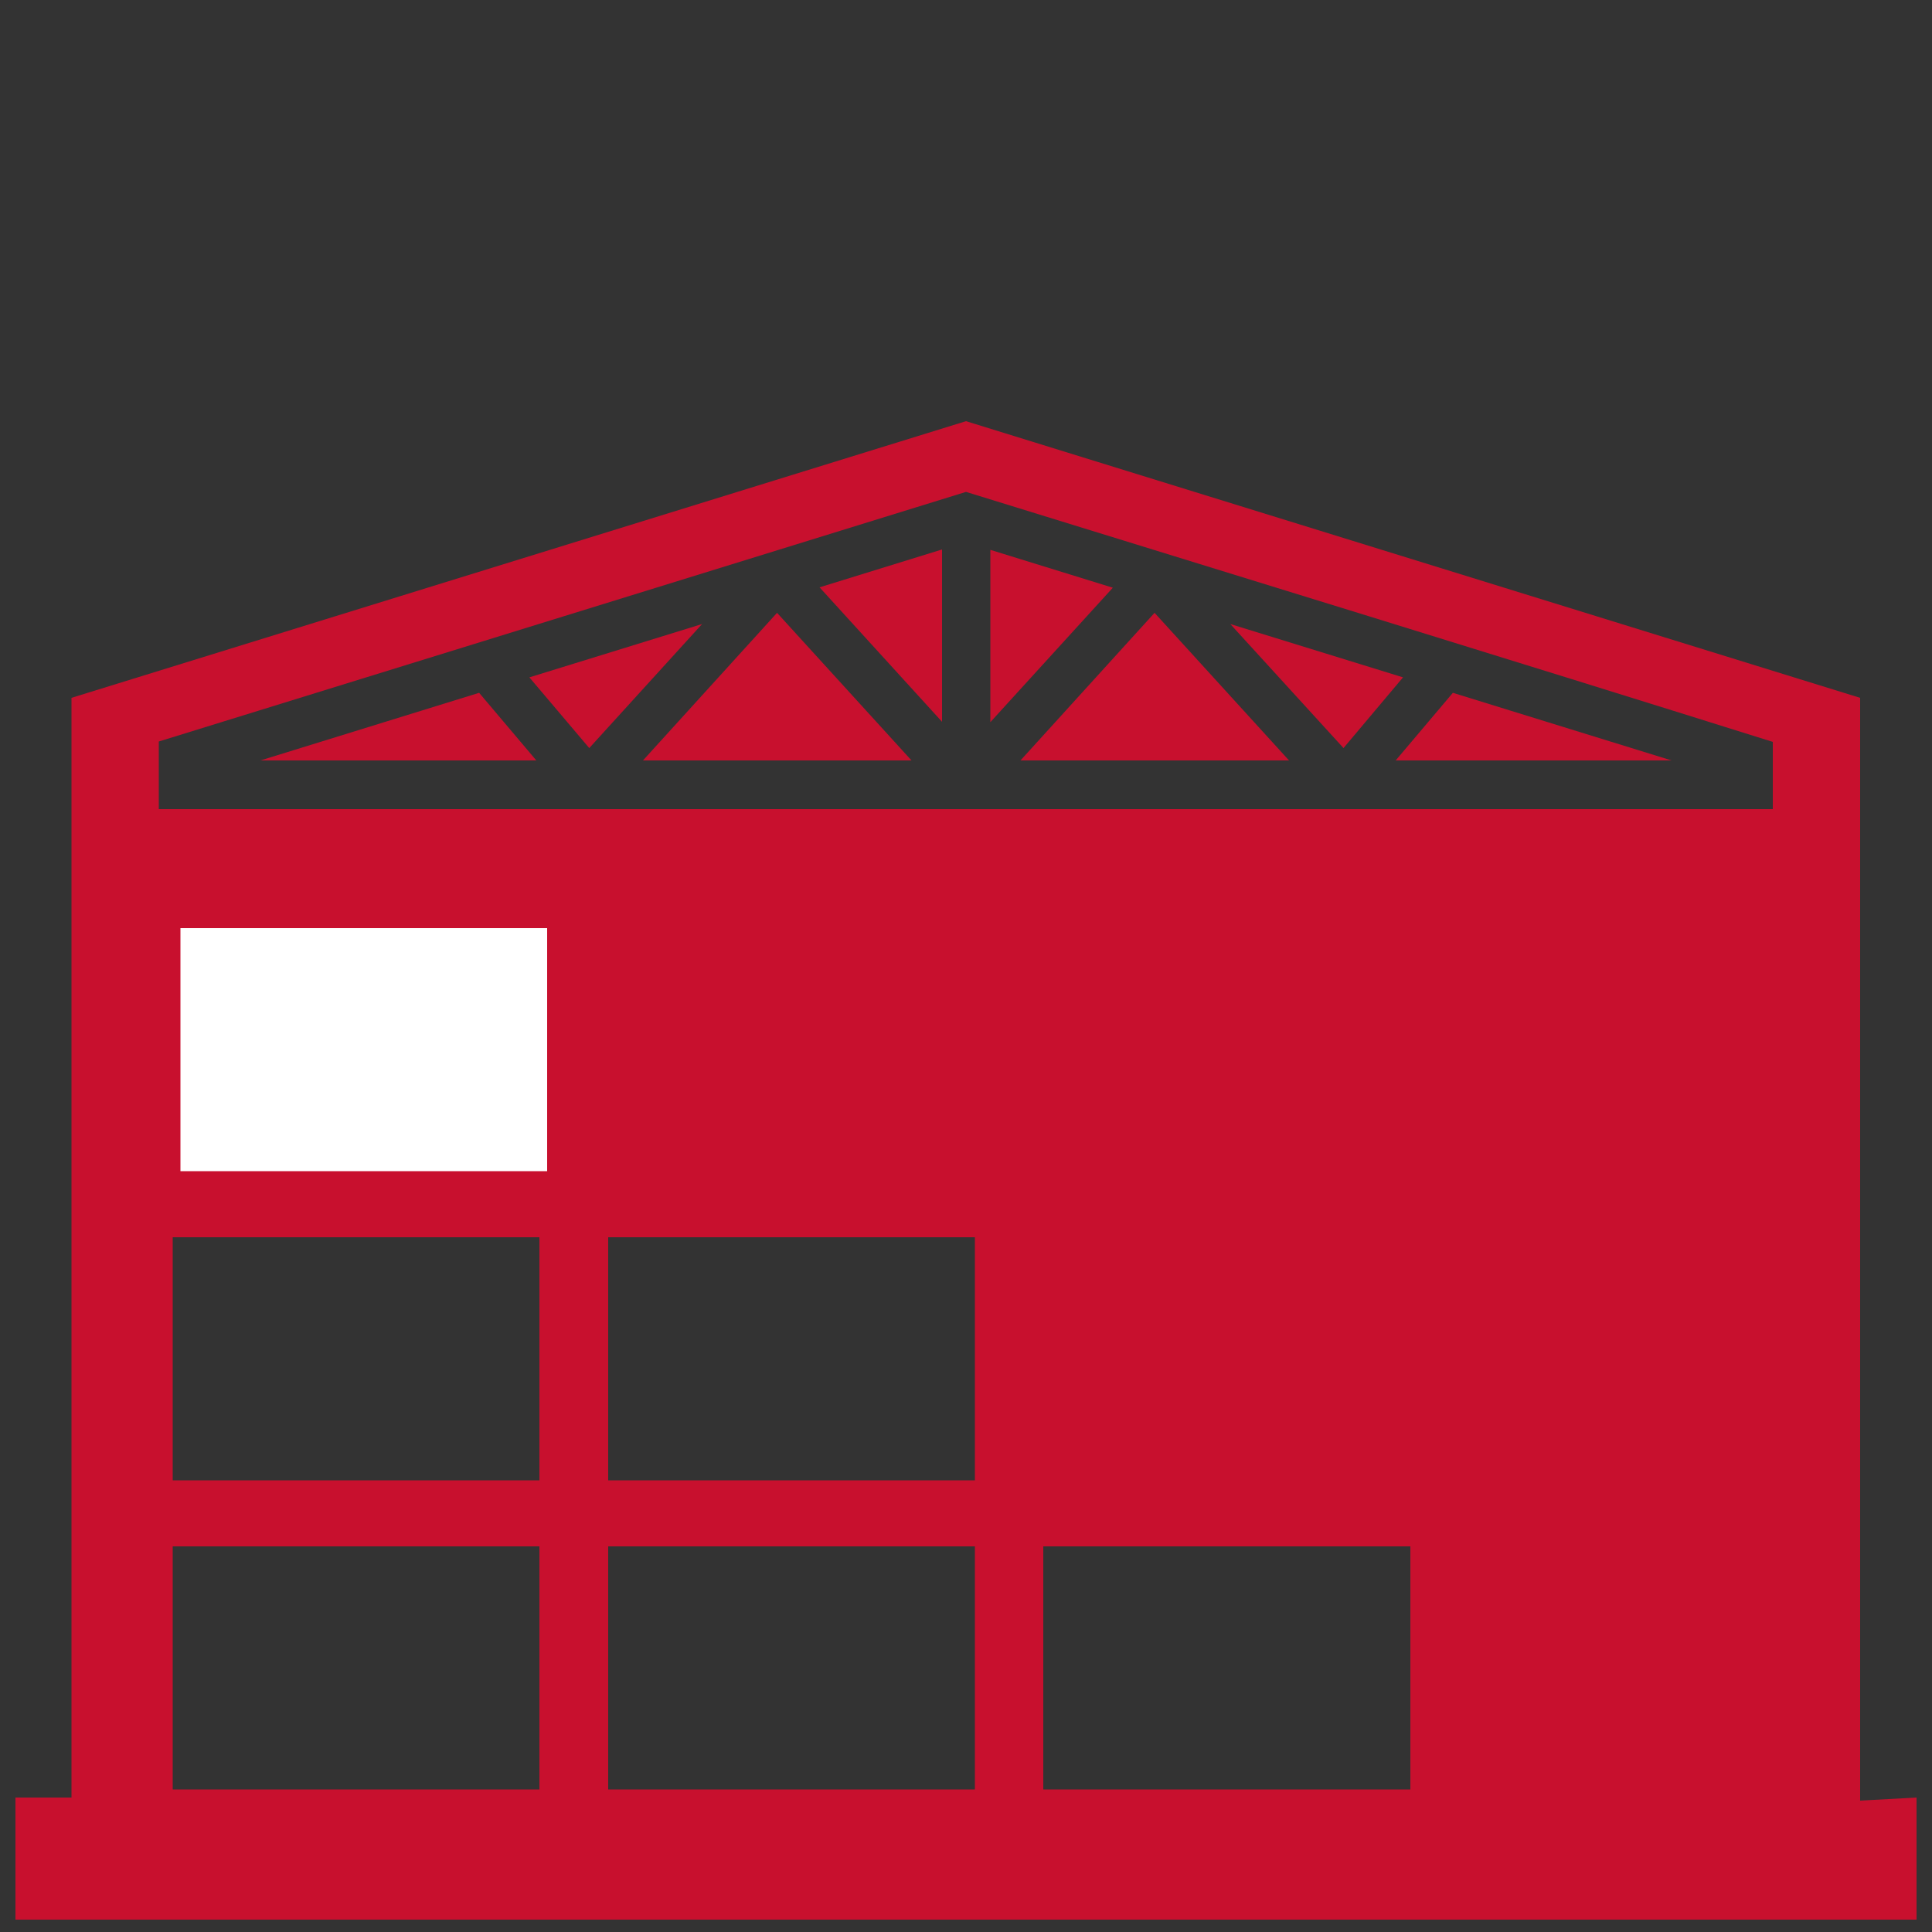
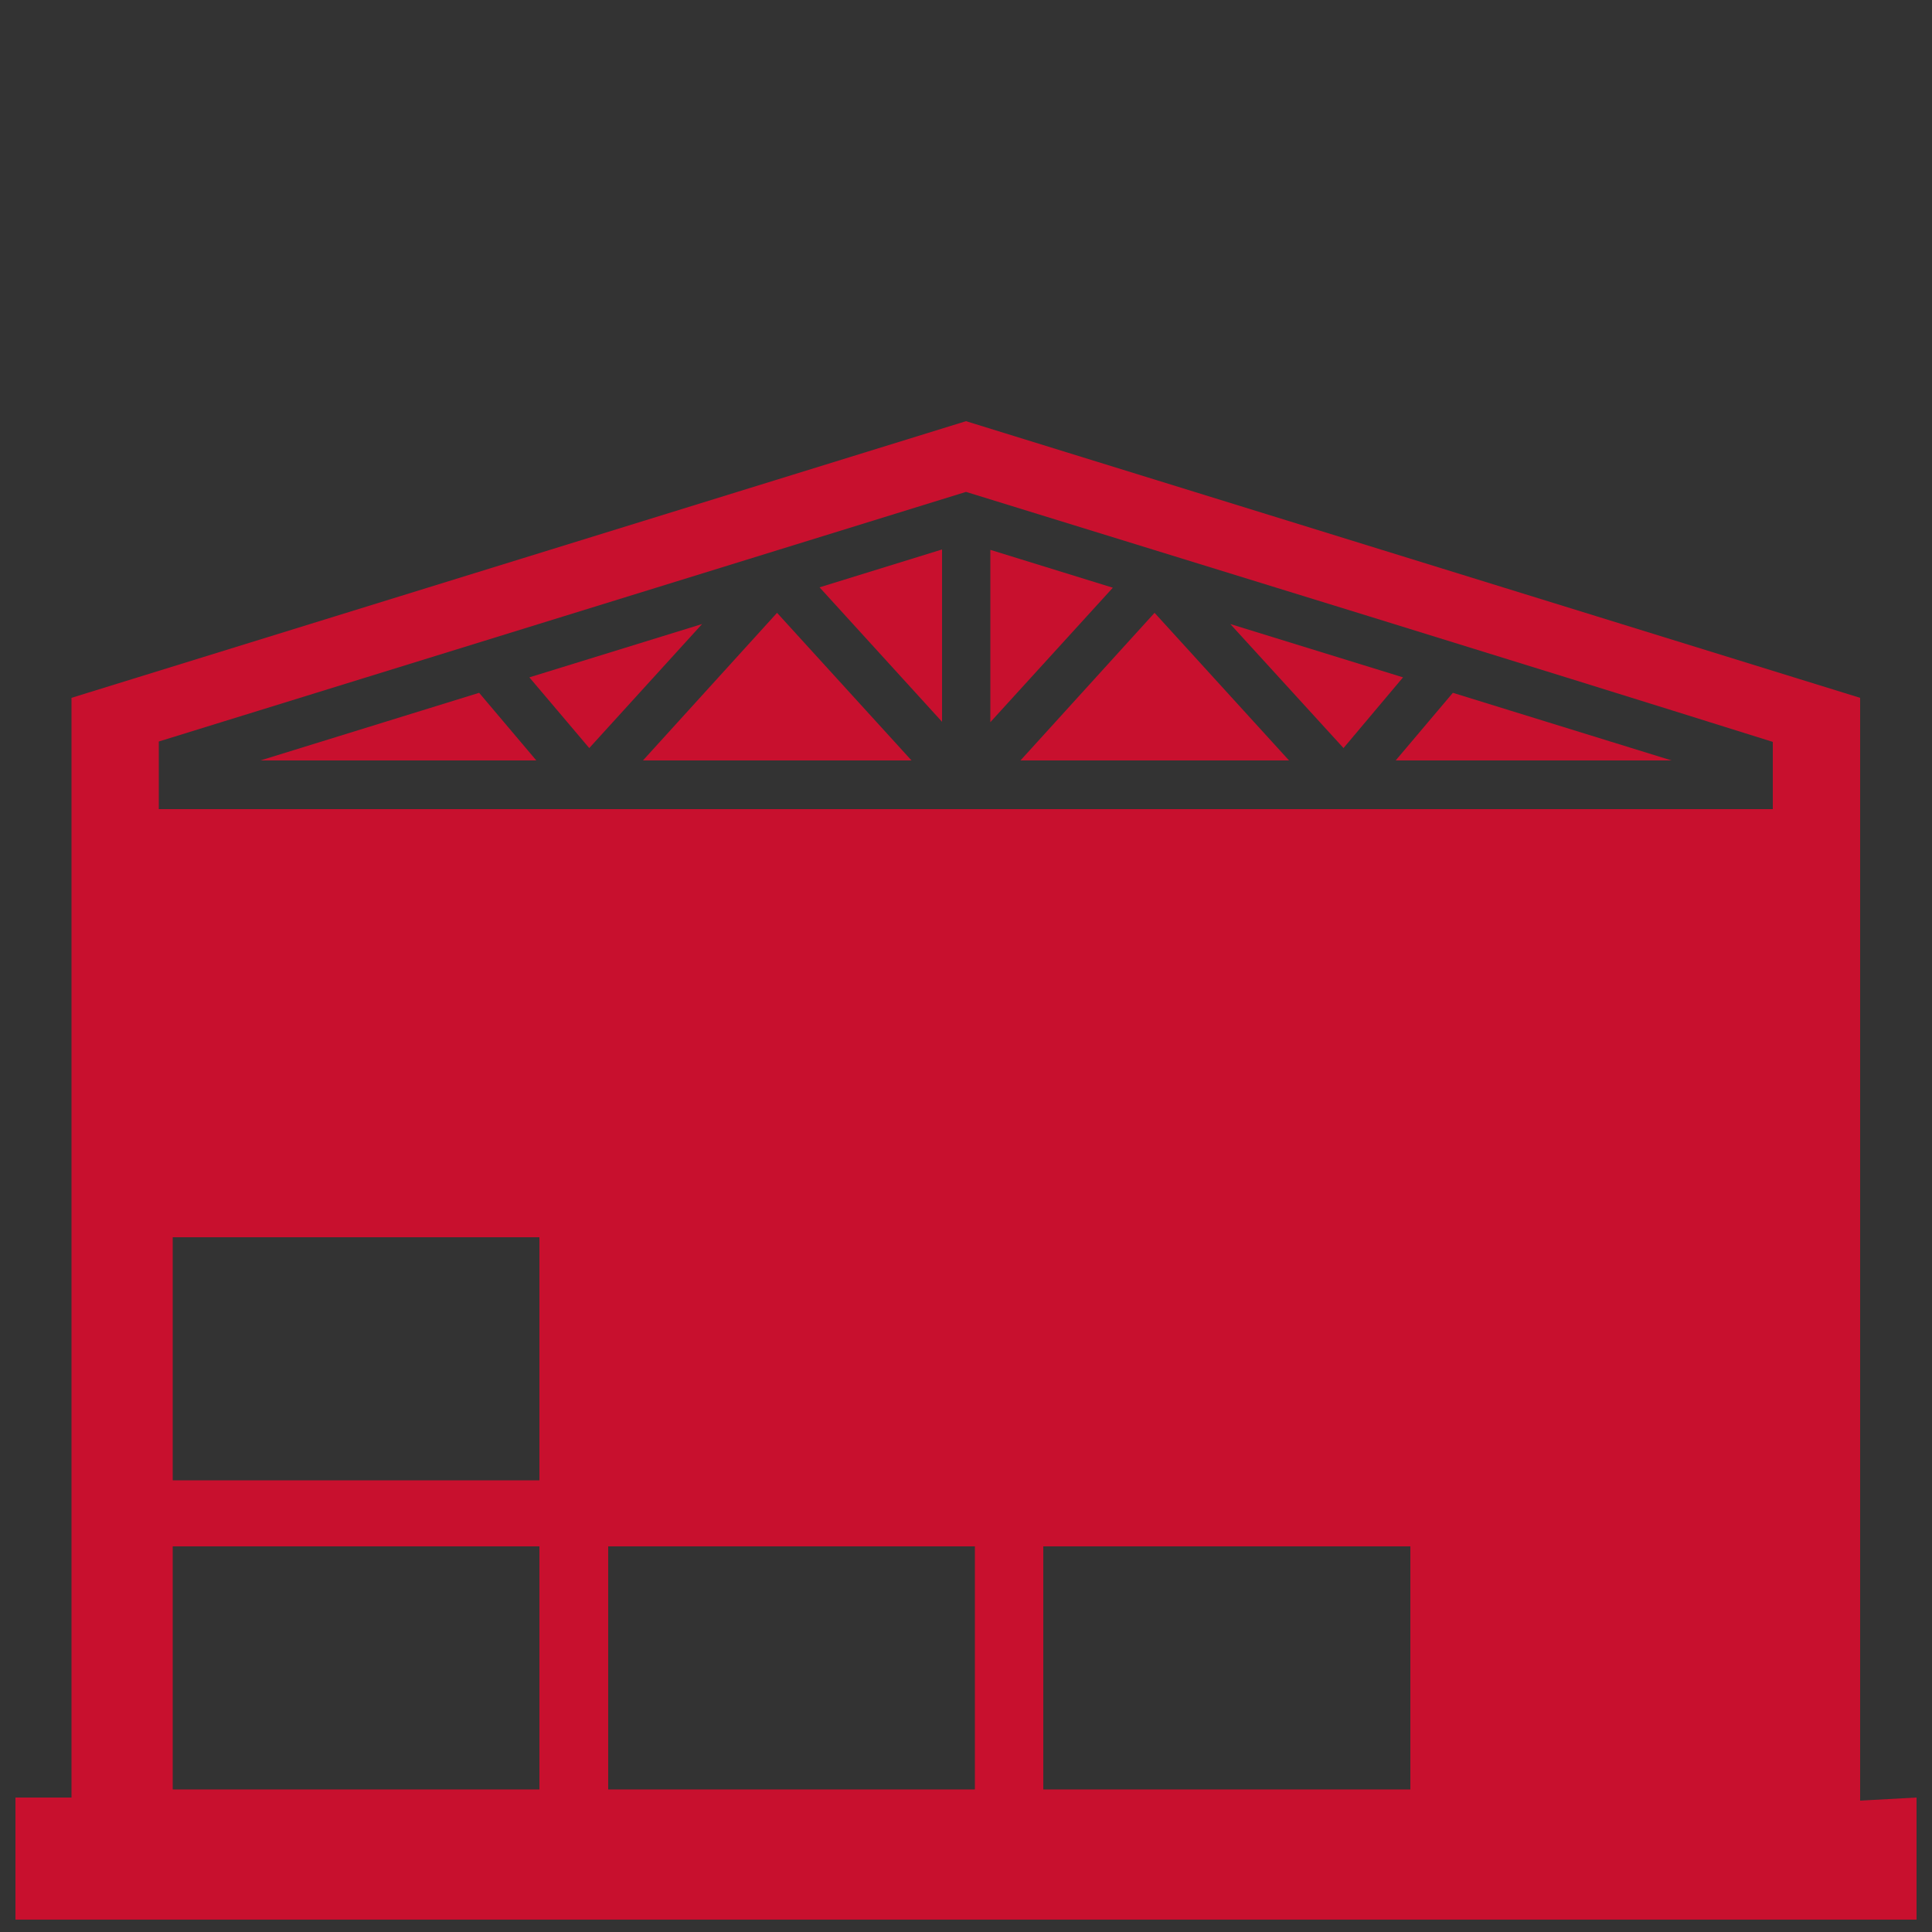
<svg xmlns="http://www.w3.org/2000/svg" version="1.1" x="0px" y="0px" viewBox="0 0 500 500" style="enable-background:new 0 0 500 500;" xml:space="preserve">
  <rect x="0" y="0" width="500" height="500" fill="#333333" stroke="none" />
  <style type="text/css">
	.st6{fill-rule:evenodd;clip-rule:evenodd;fill:#c8102e;}
	.st7{fill:#FFFFFF;}
</style>
  <g id="cement2">
-     <path class="st6" d="M18.5,465.2V180.6L250,109l231.4,71.6V466l14.6-0.8v31.6H4v-31.6H18.5L18.5,465.2z M250,127.3   c-69.6,21.5-139.3,43.1-208.9,64.6v17.5h417.7v-17.4C389.3,170.2,319.6,148.8,250,127.3L250,127.3z M67.4,196.8h71.4L124,179.3   L67.4,196.8L67.4,196.8z M166.4,196.8h69.5l-34.8-38.2L166.4,196.8L166.4,196.8z M264.1,196.8h69.5l-34.8-38.2L264.1,196.8   L264.1,196.8z M361.2,196.8h71.4L376,179.3L361.2,196.8L361.2,196.8z M363.1,175.3l-44.7-13.8l29.3,32.1L363.1,175.3L363.1,175.3z    M288,152.1l-31.7-9.8v44.6L288,152.1L288,152.1z M243.8,142.2l-31.7,9.8l31.7,34.8V142.2L243.8,142.2z M181.7,161.5L137,175.3   l15.5,18.3L181.7,161.5L181.7,161.5z M365,400.2H270v62.9H365V400.2L365,400.2z M252.3,320.2h-94.9v62.9h94.9V320.2L252.3,320.2z    M252.3,400.2h-94.9v62.9h94.9V400.2L252.3,400.2z M139.6,320.2H44.7v62.9h94.9V320.2L139.6,320.2z M139.6,400.2H44.7v62.9h94.9   V400.2z" />
-     <polyline class="st7" points="141.6,240.2 141.6,240.2 46.7,240.2 46.7,303.1 141.6,303.1 141.6,240.2  " />
+     <path class="st6" d="M18.5,465.2V180.6L250,109l231.4,71.6V466l14.6-0.8v31.6H4v-31.6H18.5L18.5,465.2z M250,127.3   c-69.6,21.5-139.3,43.1-208.9,64.6v17.5h417.7v-17.4C389.3,170.2,319.6,148.8,250,127.3L250,127.3z M67.4,196.8h71.4L124,179.3   L67.4,196.8L67.4,196.8z M166.4,196.8h69.5l-34.8-38.2L166.4,196.8L166.4,196.8z M264.1,196.8h69.5l-34.8-38.2L264.1,196.8   L264.1,196.8z M361.2,196.8h71.4L376,179.3L361.2,196.8L361.2,196.8z M363.1,175.3l-44.7-13.8l29.3,32.1L363.1,175.3L363.1,175.3z    M288,152.1l-31.7-9.8v44.6L288,152.1L288,152.1z M243.8,142.2l-31.7,9.8l31.7,34.8V142.2L243.8,142.2z M181.7,161.5L137,175.3   l15.5,18.3L181.7,161.5L181.7,161.5z M365,400.2H270v62.9H365V400.2L365,400.2z M252.3,320.2h-94.9h94.9V320.2L252.3,320.2z    M252.3,400.2h-94.9v62.9h94.9V400.2L252.3,400.2z M139.6,320.2H44.7v62.9h94.9V320.2L139.6,320.2z M139.6,400.2H44.7v62.9h94.9   V400.2z" />
  </g>
</svg>